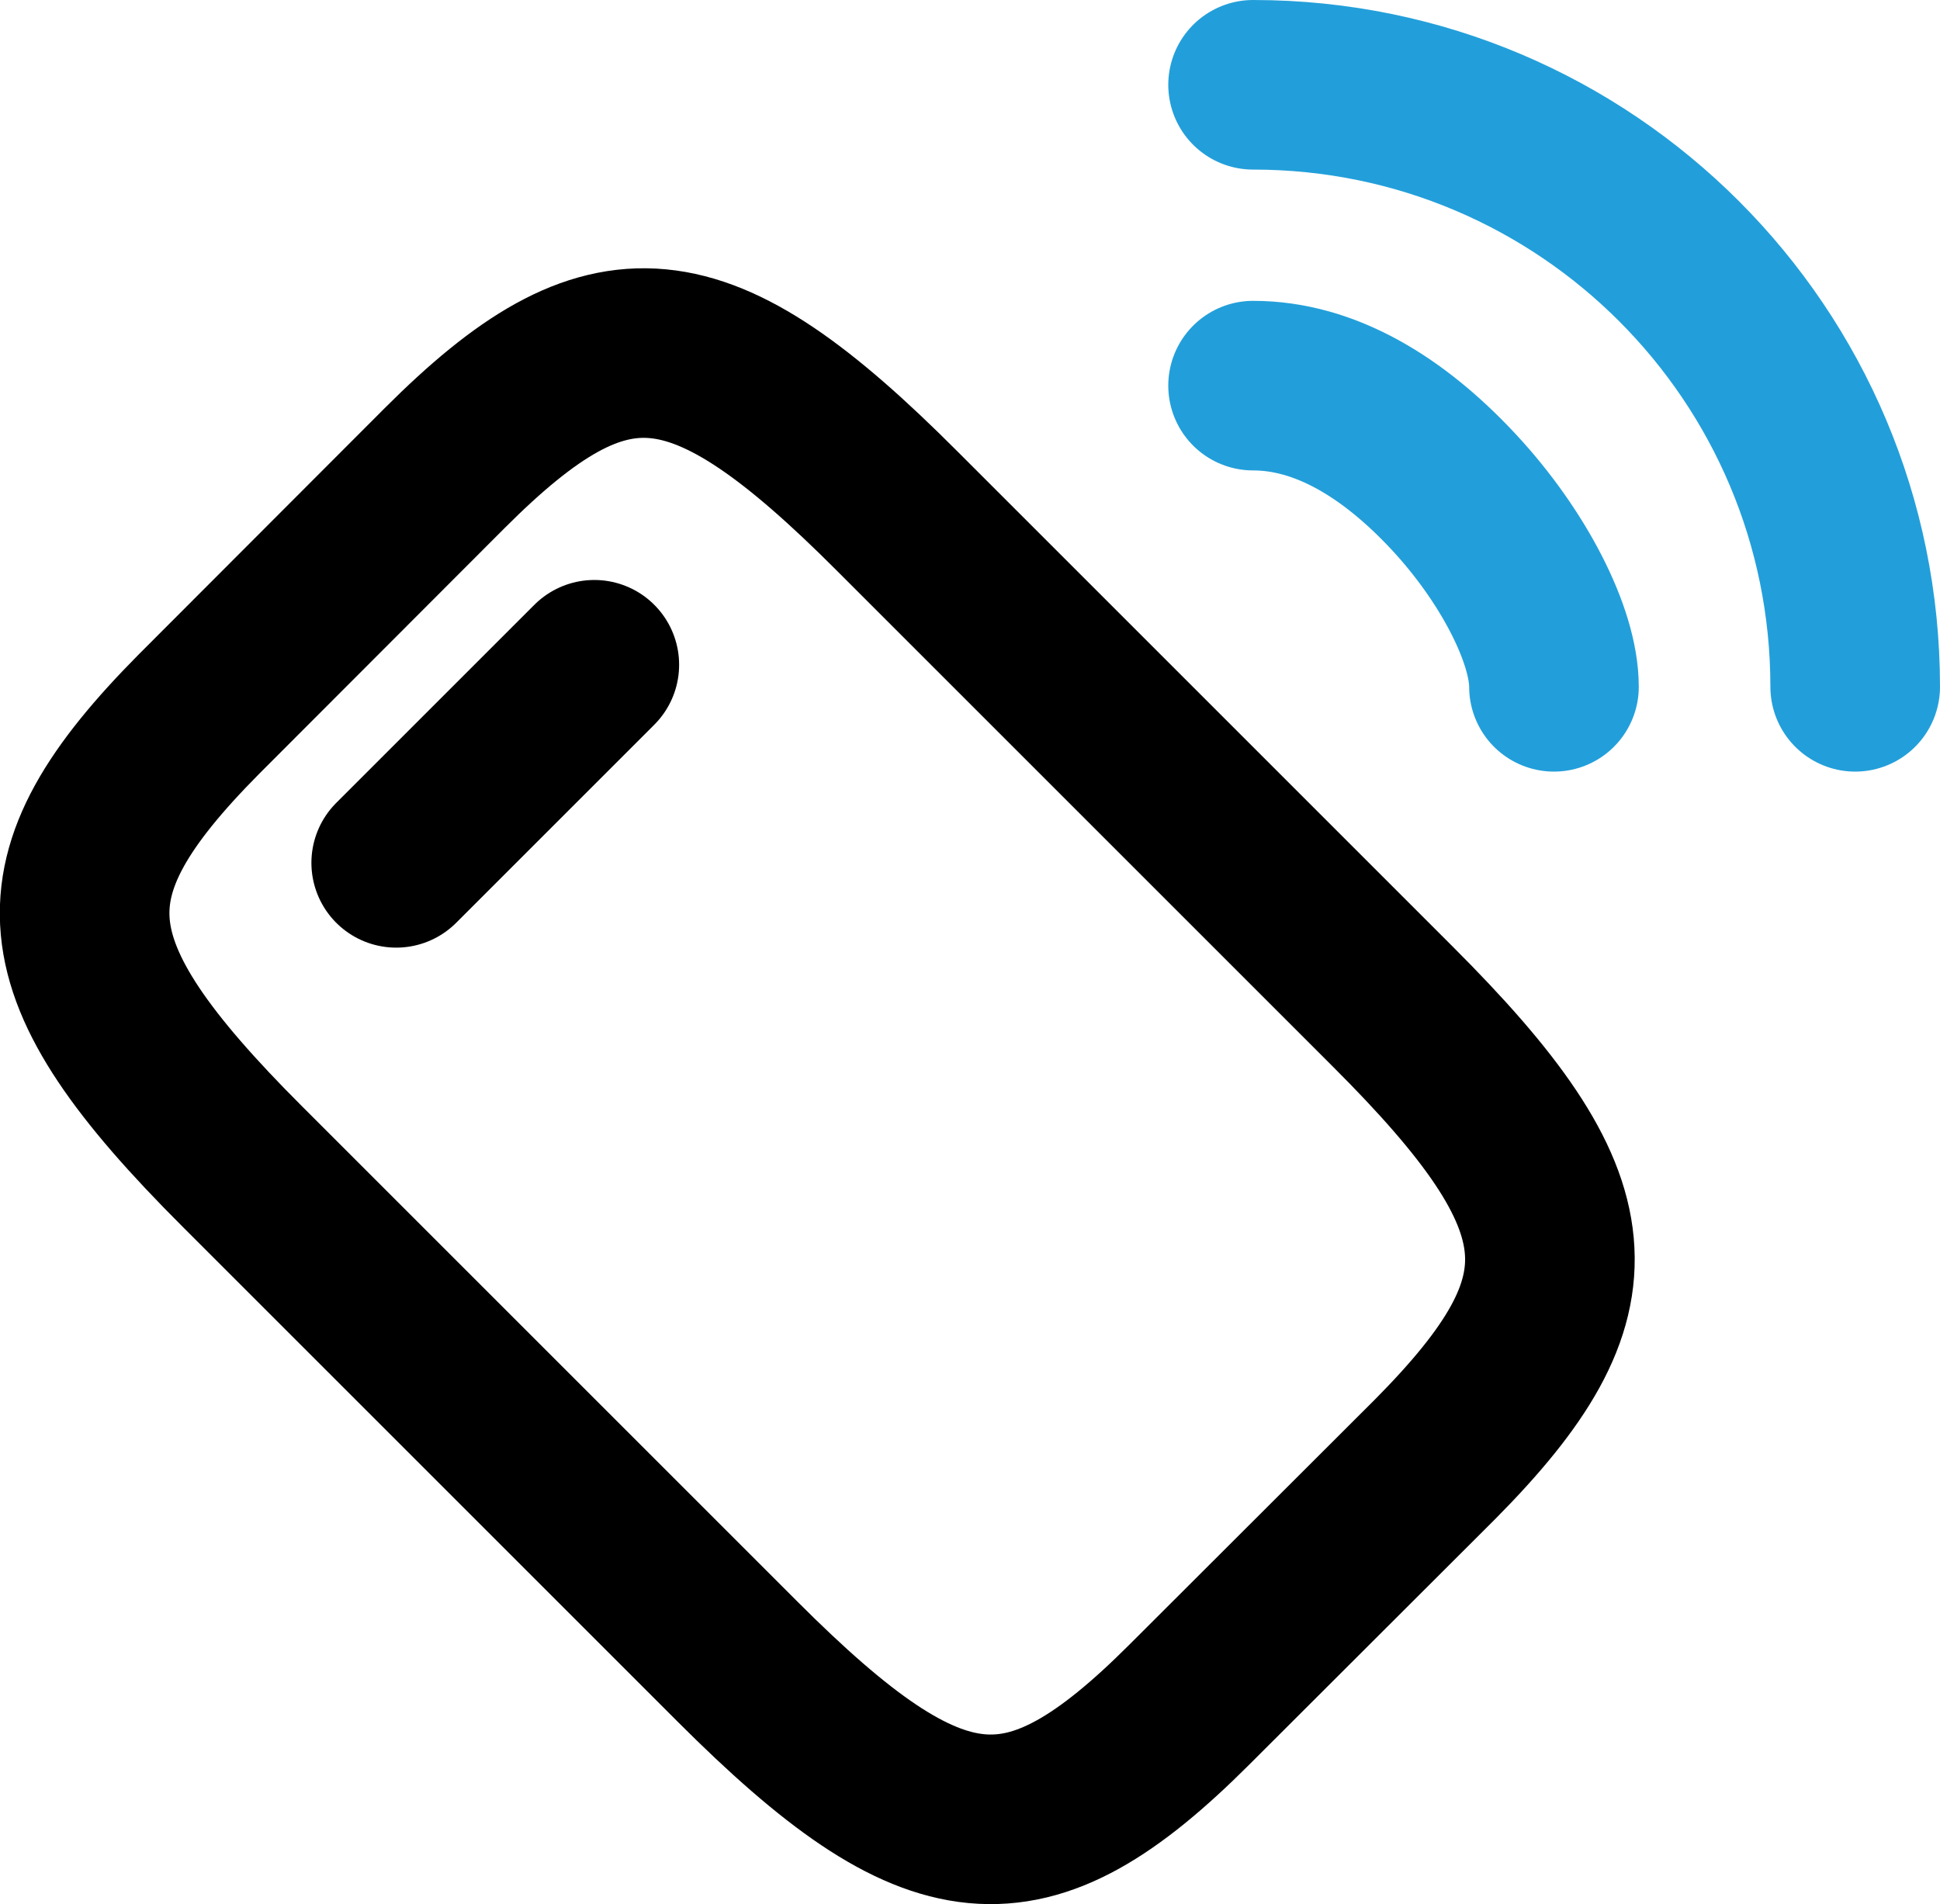
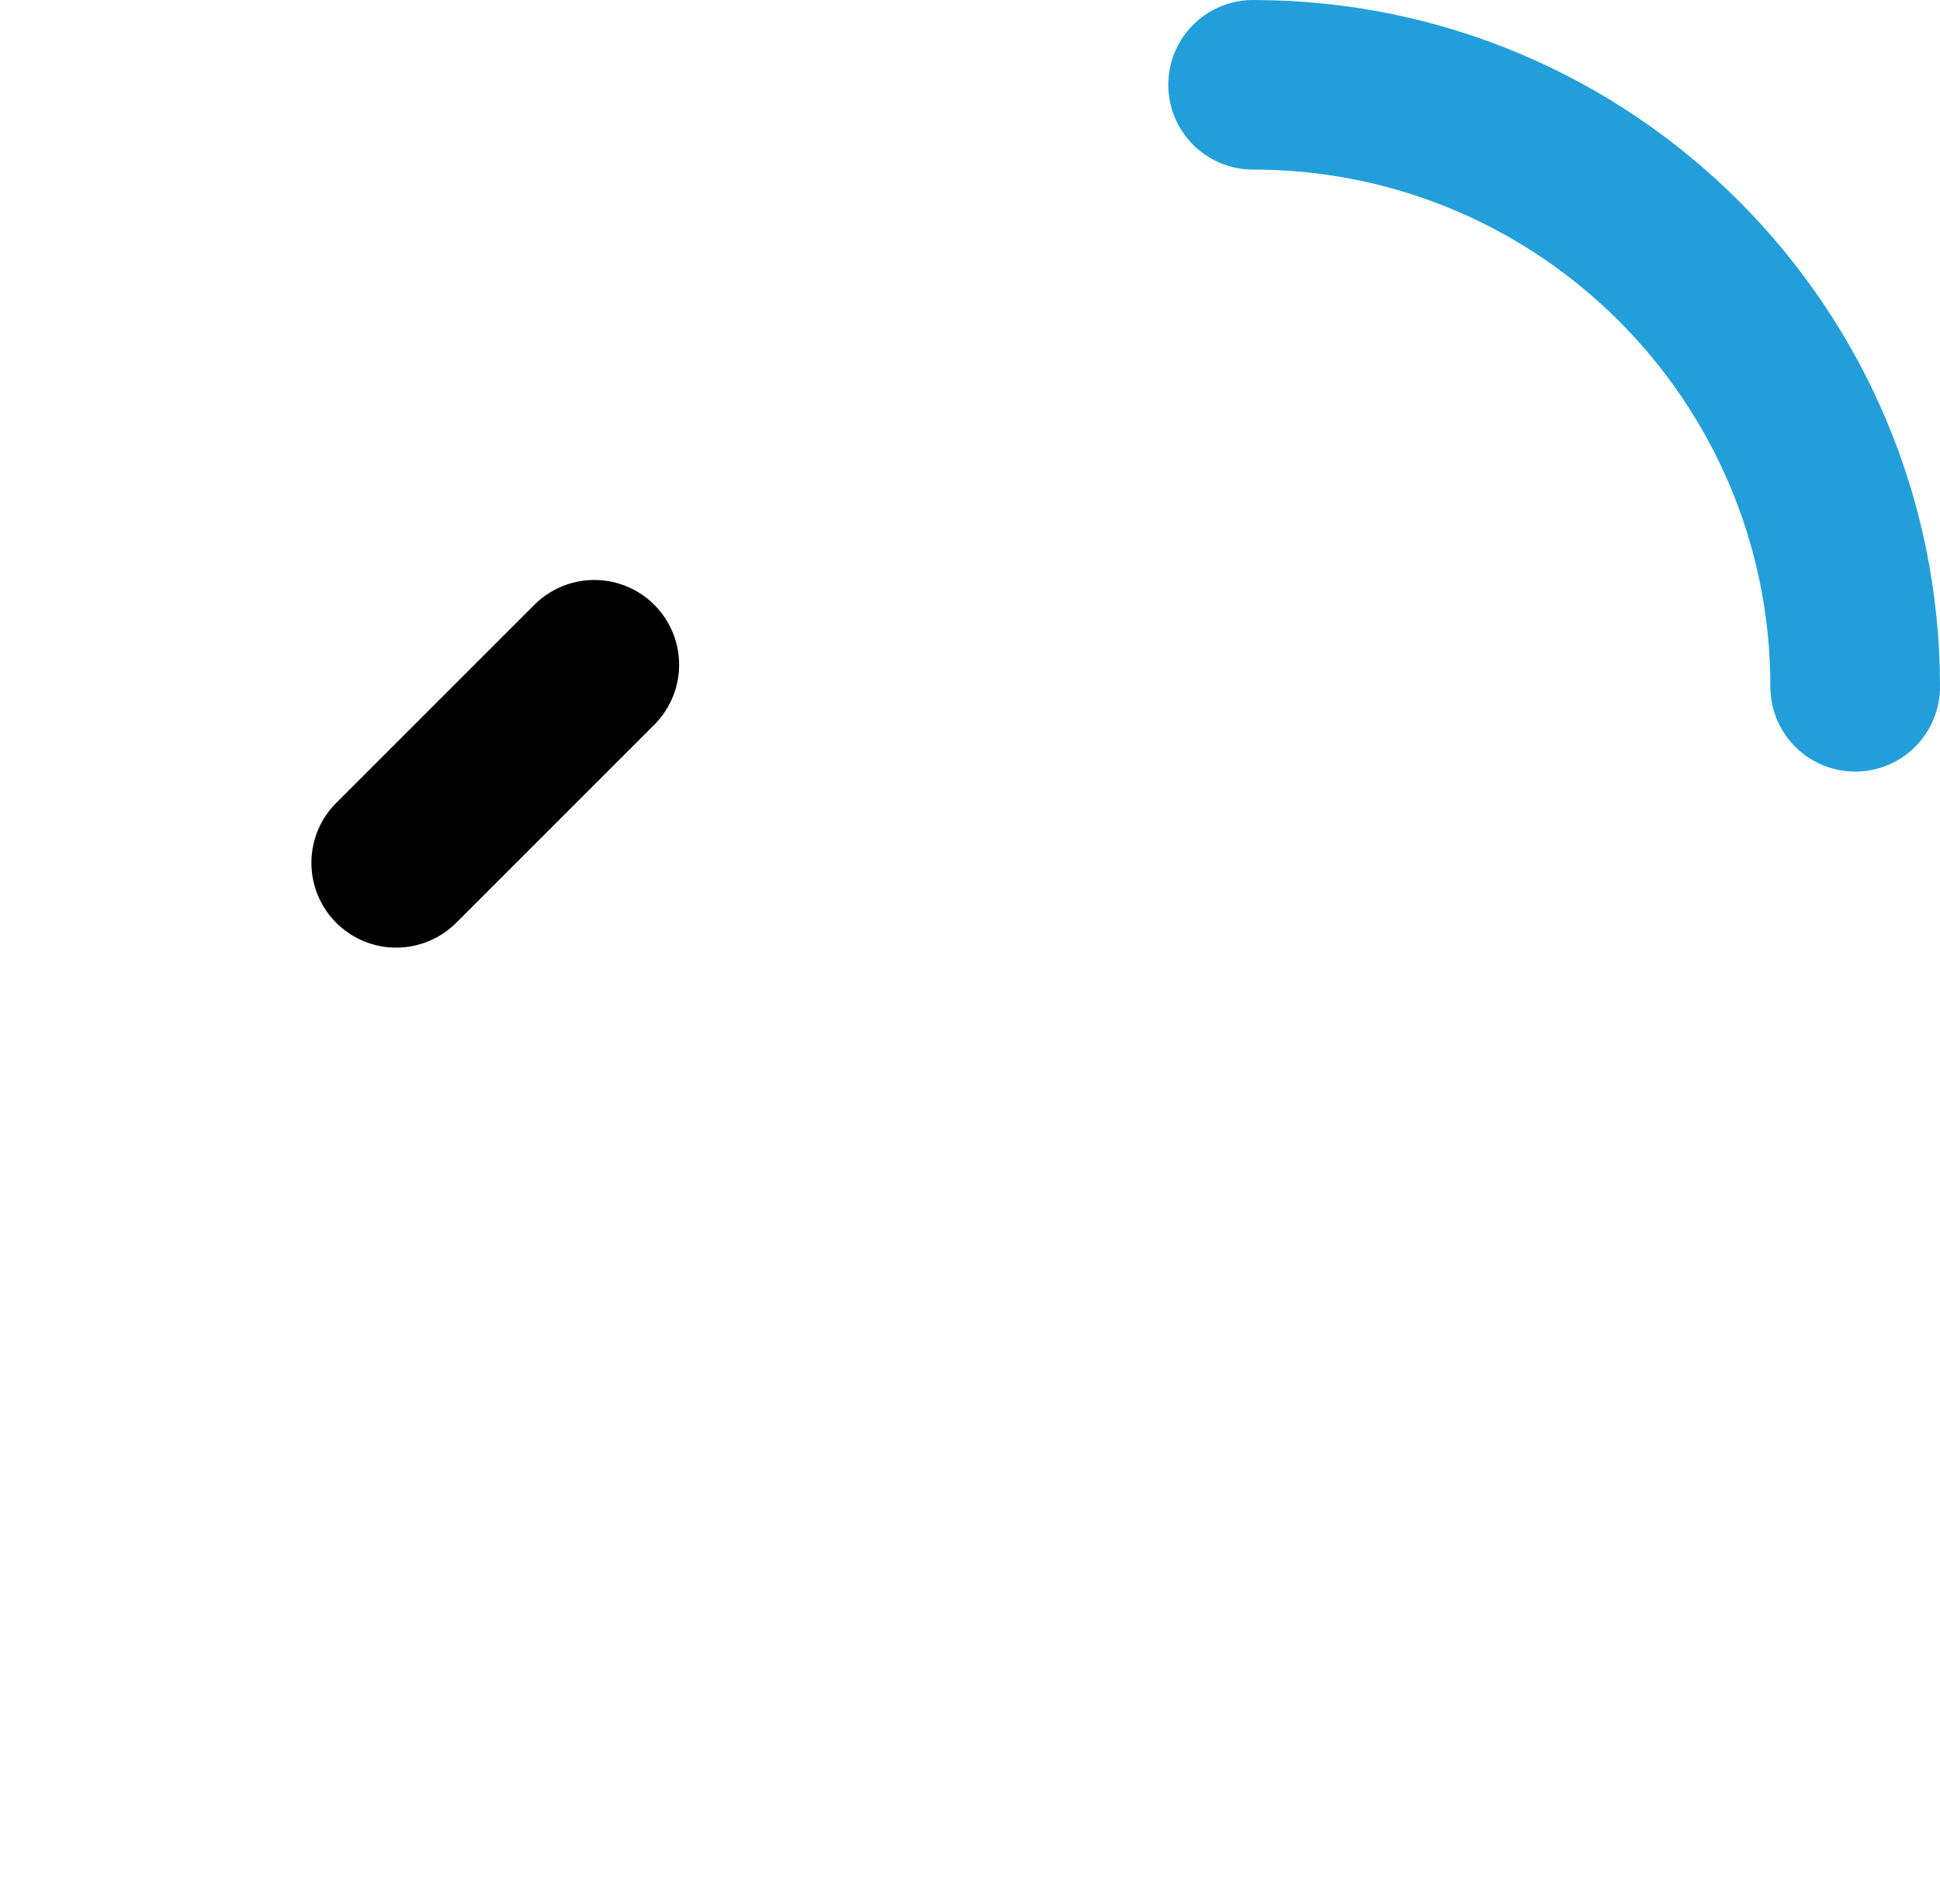
<svg xmlns="http://www.w3.org/2000/svg" id="eimLPKp0Bze1" viewBox="0 0 57.19 56.14" shape-rendering="geometricPrecision" text-rendering="geometricPrecision">
  <style> #eimLPKp0Bze4 {animation: eimLPKp0Bze4_c_o 3000ms linear infinite normal forwards}@keyframes eimLPKp0Bze4_c_o { 0% {opacity: 1} 16.667% {opacity: 0} 33.333% {opacity: 1} 50% {opacity: 0} 66.667% {opacity: 1} 100% {opacity: 1}} #eimLPKp0Bze5 {animation: eimLPKp0Bze5_c_o 3000ms linear infinite normal forwards}@keyframes eimLPKp0Bze5_c_o { 0% {opacity: 1} 10% {opacity: 1} 26.667% {opacity: 0} 43.333% {opacity: 1} 60% {opacity: 0} 76.667% {opacity: 1} 100% {opacity: 1}} </style>
-   <path d="M26.45,15.07l14.6,14.6c5.85,5.84,6.05,8.51,1.27,13.34l-7.25,7.24c-4.83,4.83-7.49,4.58-13.33-1.26L7.13,34.38c-5.84-5.84-6.05-8.5-1.26-13.33l7.24-7.25c4.83-4.83,7.5-4.58,13.34,1.27Z" fill="none" stroke="#000000" stroke-width="5" stroke-linecap="round" stroke-linejoin="round" />
  <path d="M17.52,19.6l-5.84,5.84" fill="none" stroke="#000000" stroke-width="5" stroke-linecap="round" stroke-linejoin="round" />
-   <path id="eimLPKp0Bze4" d="M45.81,20.25c0-1.51-1.19-3.85-2.96-5.75s-3.78-3.13-5.91-3.13" fill="none" stroke="#229FDA" stroke-width="5" stroke-linecap="round" stroke-linejoin="round" />
  <path id="eimLPKp0Bze5" d="M54.69,20.25c0-9.8-7.93-17.74-17.73-17.75c0,0-.01,0-.02,0" fill="none" stroke="#229FDA" stroke-width="5" stroke-linecap="round" stroke-linejoin="round" />
</svg>